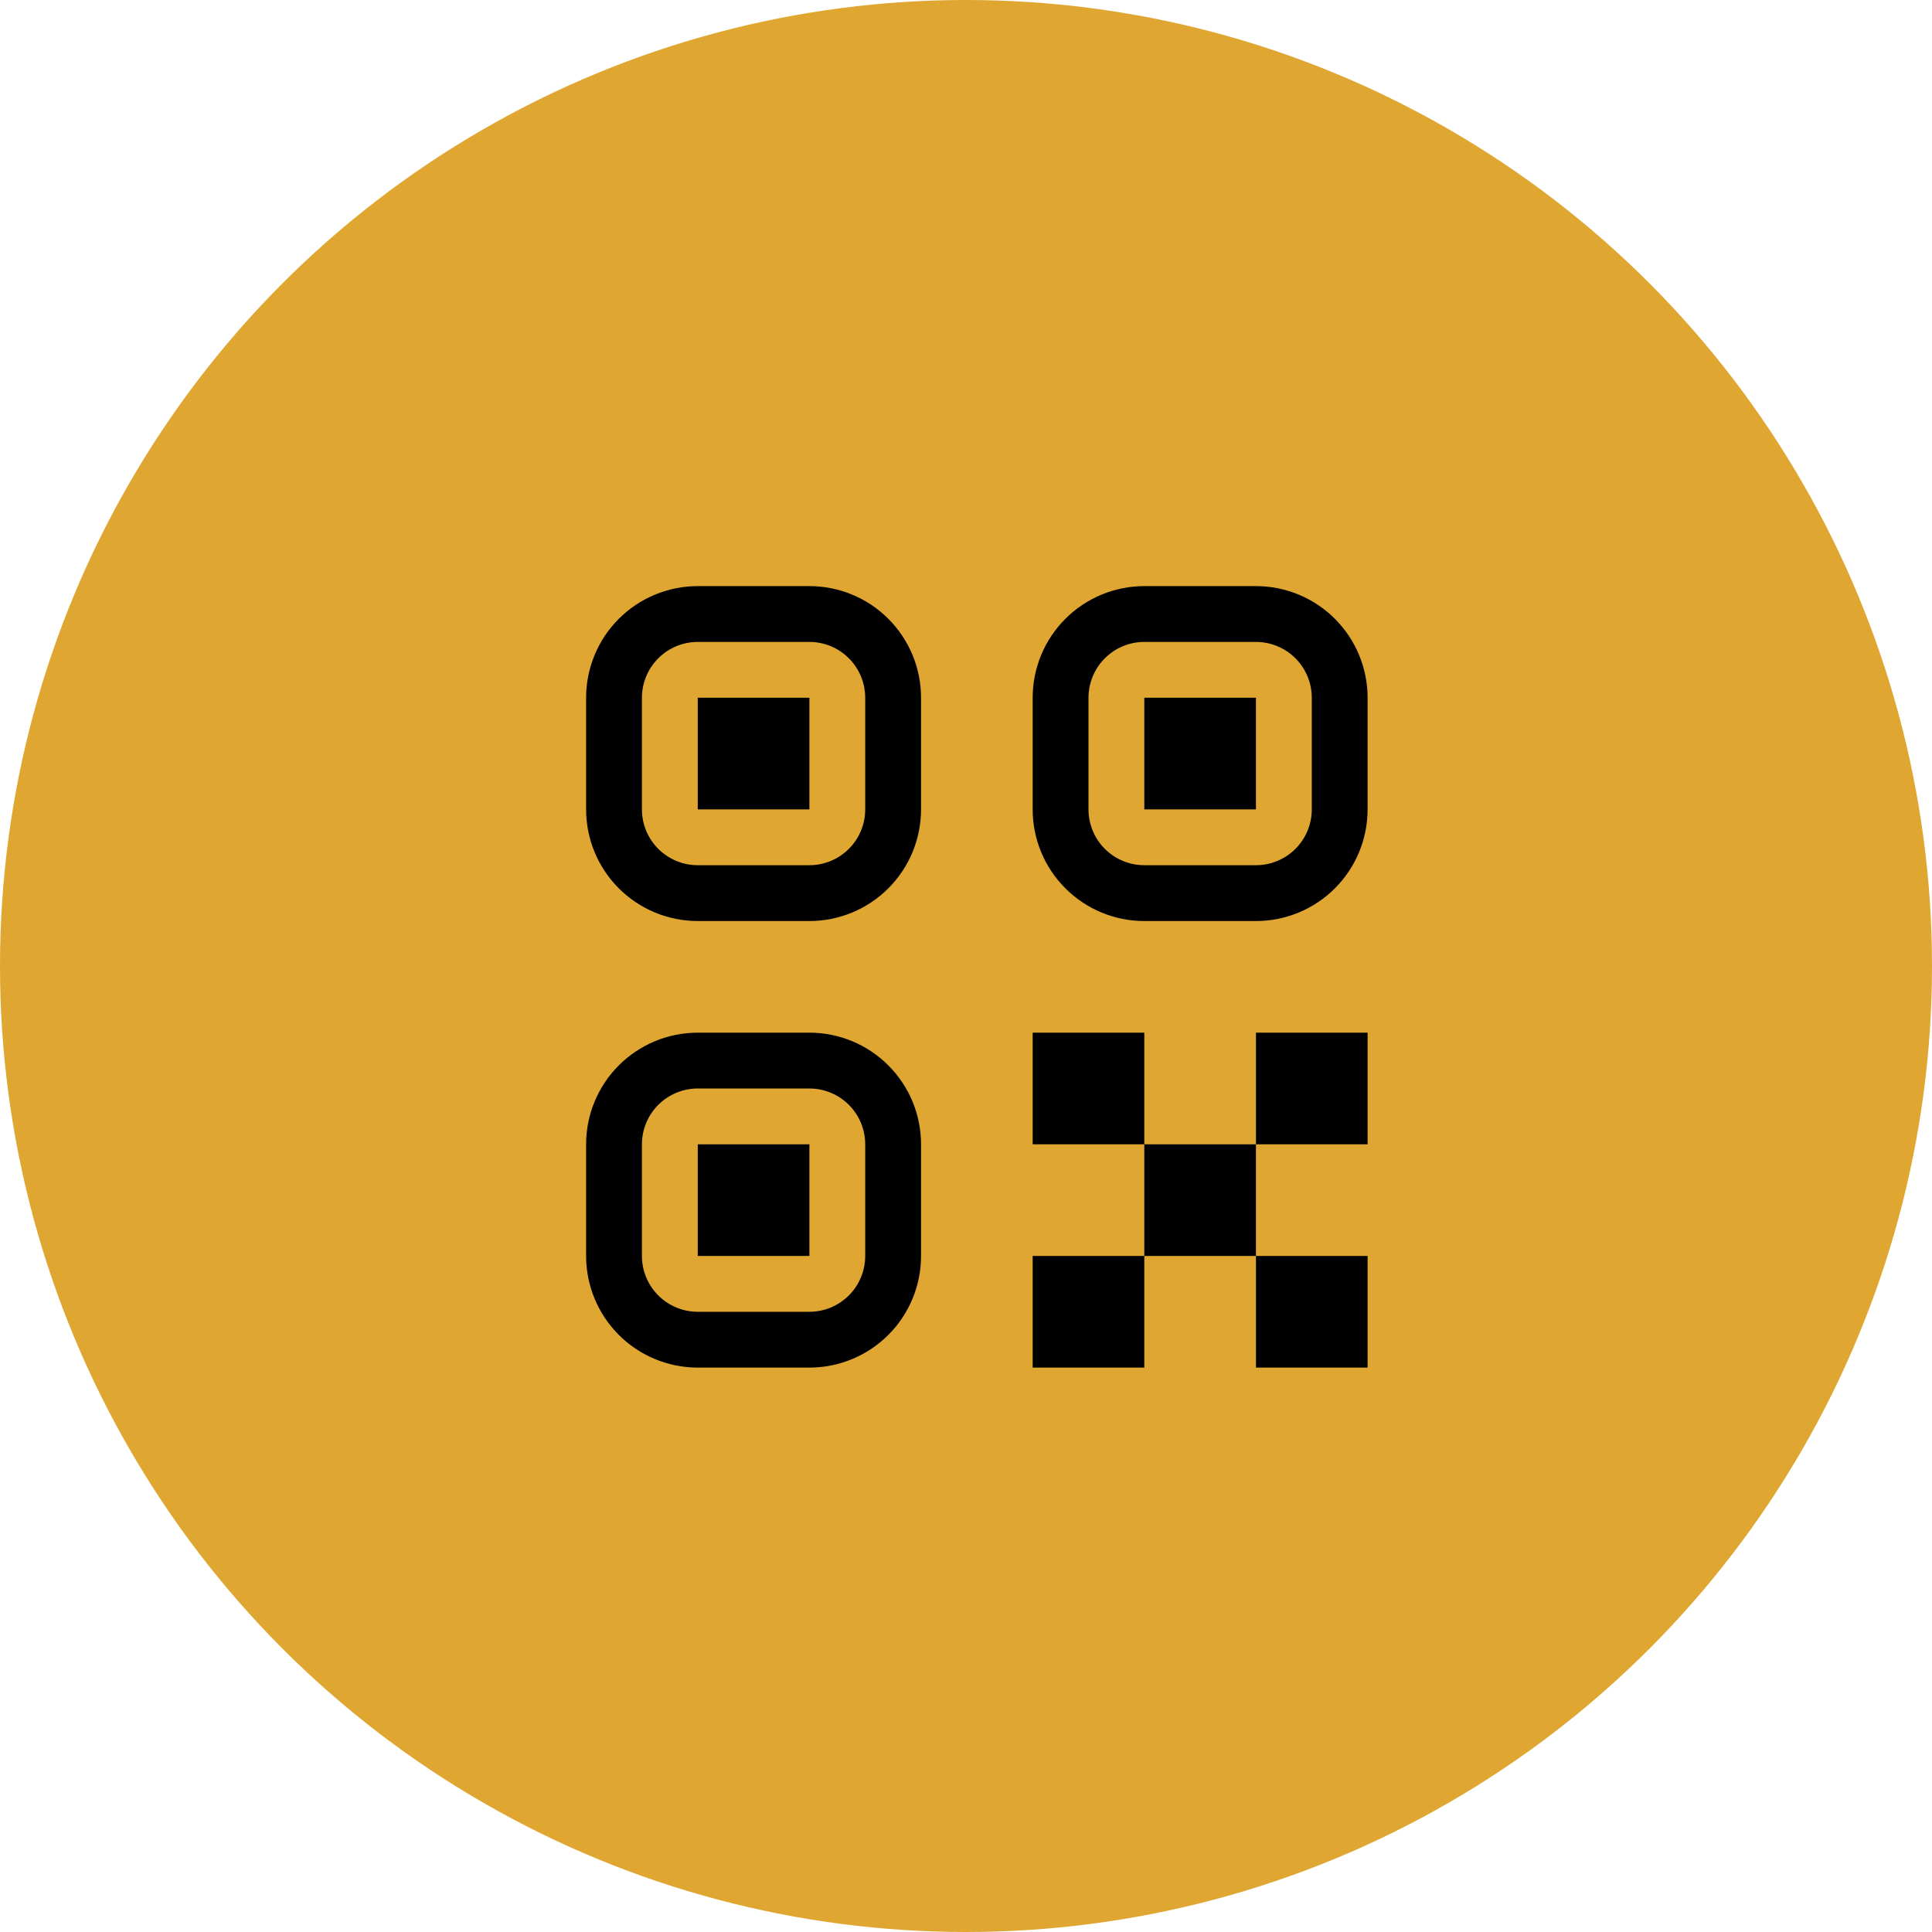
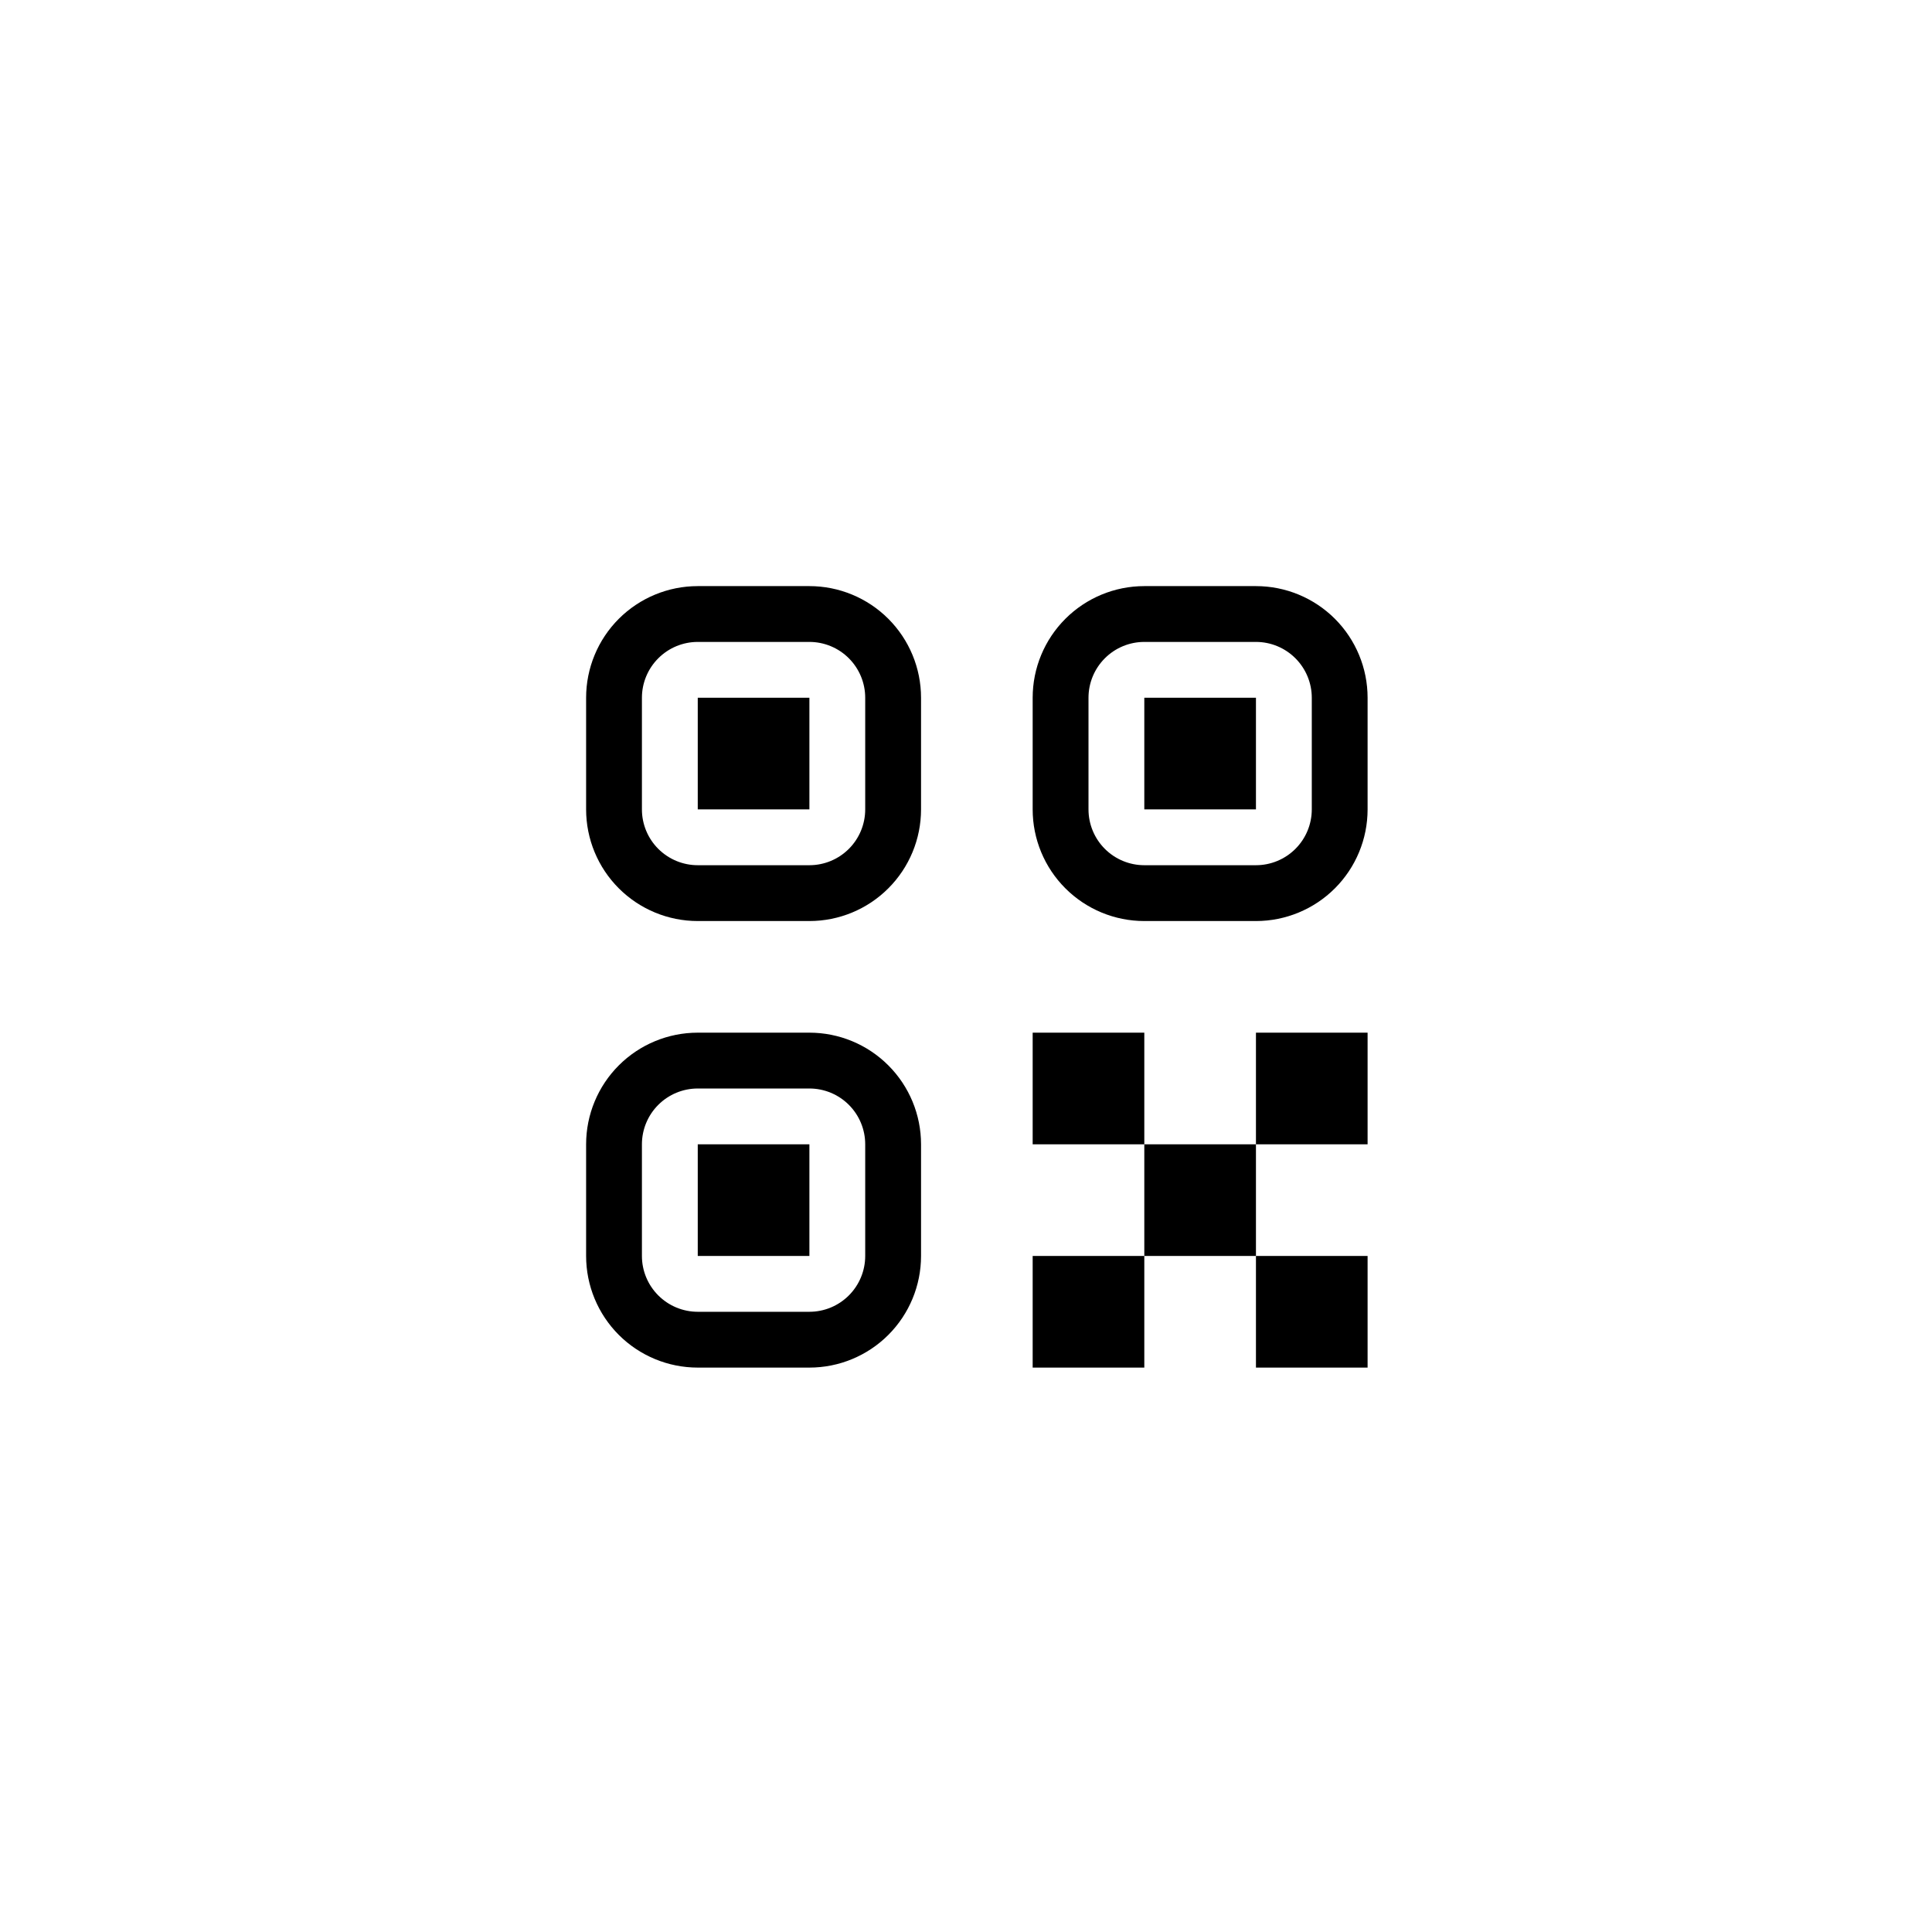
<svg xmlns="http://www.w3.org/2000/svg" width="89" height="89" viewBox="0 0 89 89" fill="none">
-   <circle cx="44.5" cy="44.5" r="44.5" fill="#DFA731" />
-   <path d="M47.571 57.857H52.714V63H47.571V57.857ZM57.857 57.857H63V63H57.857V57.857ZM47.571 47.571H52.714V52.714H47.571V47.571ZM52.714 52.714H57.857V57.857H52.714V52.714ZM57.857 47.571H63V52.714H57.857V47.571ZM27 32.143C27 30.779 27.542 29.471 28.506 28.506C29.471 27.542 30.779 27 32.143 27H37.286C38.65 27 39.958 27.542 40.922 28.506C41.887 29.471 42.429 30.779 42.429 32.143V37.286C42.429 38.65 41.887 39.958 40.922 40.922C39.958 41.887 38.65 42.429 37.286 42.429H32.143C30.779 42.429 29.471 41.887 28.506 40.922C27.542 39.958 27 38.65 27 37.286V32.143ZM32.143 29.571C31.461 29.571 30.807 29.842 30.325 30.325C29.842 30.807 29.571 31.461 29.571 32.143V37.286C29.571 37.968 29.842 38.622 30.325 39.104C30.807 39.586 31.461 39.857 32.143 39.857H37.286C37.968 39.857 38.622 39.586 39.104 39.104C39.586 38.622 39.857 37.968 39.857 37.286V32.143C39.857 31.461 39.586 30.807 39.104 30.325C38.622 29.842 37.968 29.571 37.286 29.571H32.143ZM32.143 32.143H37.286V37.286H32.143V32.143ZM27 52.714C27 51.35 27.542 50.042 28.506 49.078C29.471 48.113 30.779 47.571 32.143 47.571H37.286C38.65 47.571 39.958 48.113 40.922 49.078C41.887 50.042 42.429 51.35 42.429 52.714V57.857C42.429 59.221 41.887 60.529 40.922 61.494C39.958 62.458 38.65 63 37.286 63H32.143C30.779 63 29.471 62.458 28.506 61.494C27.542 60.529 27 59.221 27 57.857V52.714ZM32.143 50.143C31.461 50.143 30.807 50.414 30.325 50.896C29.842 51.378 29.571 52.032 29.571 52.714V57.857C29.571 58.539 29.842 59.193 30.325 59.675C30.807 60.158 31.461 60.429 32.143 60.429H37.286C37.968 60.429 38.622 60.158 39.104 59.675C39.586 59.193 39.857 58.539 39.857 57.857V52.714C39.857 52.032 39.586 51.378 39.104 50.896C38.622 50.414 37.968 50.143 37.286 50.143H32.143ZM32.143 52.714H37.286V57.857H32.143V52.714ZM47.571 32.143C47.571 30.779 48.113 29.471 49.078 28.506C50.042 27.542 51.35 27 52.714 27H57.857C59.221 27 60.529 27.542 61.494 28.506C62.458 29.471 63 30.779 63 32.143V37.286C63 38.65 62.458 39.958 61.494 40.922C60.529 41.887 59.221 42.429 57.857 42.429H52.714C51.35 42.429 50.042 41.887 49.078 40.922C48.113 39.958 47.571 38.65 47.571 37.286V32.143ZM52.714 29.571C52.032 29.571 51.378 29.842 50.896 30.325C50.414 30.807 50.143 31.461 50.143 32.143V37.286C50.143 37.968 50.414 38.622 50.896 39.104C51.378 39.586 52.032 39.857 52.714 39.857H57.857C58.539 39.857 59.193 39.586 59.675 39.104C60.158 38.622 60.429 37.968 60.429 37.286V32.143C60.429 31.461 60.158 30.807 59.675 30.325C59.193 29.842 58.539 29.571 57.857 29.571H52.714ZM52.714 32.143H57.857V37.286H52.714V32.143Z" fill="black" />
+   <path d="M47.571 57.857H52.714V63H47.571V57.857ZM57.857 57.857H63V63H57.857V57.857ZM47.571 47.571H52.714V52.714H47.571V47.571ZM52.714 52.714H57.857V57.857H52.714V52.714ZM57.857 47.571H63V52.714H57.857V47.571ZM27 32.143C27 30.779 27.542 29.471 28.506 28.506C29.471 27.542 30.779 27 32.143 27H37.286C38.65 27 39.958 27.542 40.922 28.506C41.887 29.471 42.429 30.779 42.429 32.143V37.286C42.429 38.65 41.887 39.958 40.922 40.922C39.958 41.887 38.65 42.429 37.286 42.429H32.143C30.779 42.429 29.471 41.887 28.506 40.922C27.542 39.958 27 38.65 27 37.286V32.143ZM32.143 29.571C31.461 29.571 30.807 29.842 30.325 30.325C29.842 30.807 29.571 31.461 29.571 32.143V37.286C29.571 37.968 29.842 38.622 30.325 39.104C30.807 39.586 31.461 39.857 32.143 39.857H37.286C37.968 39.857 38.622 39.586 39.104 39.104C39.586 38.622 39.857 37.968 39.857 37.286V32.143C39.857 31.461 39.586 30.807 39.104 30.325C38.622 29.842 37.968 29.571 37.286 29.571H32.143ZM32.143 32.143H37.286V37.286H32.143V32.143ZM27 52.714C27 51.35 27.542 50.042 28.506 49.078C29.471 48.113 30.779 47.571 32.143 47.571H37.286C38.65 47.571 39.958 48.113 40.922 49.078C41.887 50.042 42.429 51.35 42.429 52.714V57.857C42.429 59.221 41.887 60.529 40.922 61.494C39.958 62.458 38.65 63 37.286 63H32.143C30.779 63 29.471 62.458 28.506 61.494C27.542 60.529 27 59.221 27 57.857V52.714M32.143 50.143C31.461 50.143 30.807 50.414 30.325 50.896C29.842 51.378 29.571 52.032 29.571 52.714V57.857C29.571 58.539 29.842 59.193 30.325 59.675C30.807 60.158 31.461 60.429 32.143 60.429H37.286C37.968 60.429 38.622 60.158 39.104 59.675C39.586 59.193 39.857 58.539 39.857 57.857V52.714C39.857 52.032 39.586 51.378 39.104 50.896C38.622 50.414 37.968 50.143 37.286 50.143H32.143ZM32.143 52.714H37.286V57.857H32.143V52.714ZM47.571 32.143C47.571 30.779 48.113 29.471 49.078 28.506C50.042 27.542 51.35 27 52.714 27H57.857C59.221 27 60.529 27.542 61.494 28.506C62.458 29.471 63 30.779 63 32.143V37.286C63 38.65 62.458 39.958 61.494 40.922C60.529 41.887 59.221 42.429 57.857 42.429H52.714C51.35 42.429 50.042 41.887 49.078 40.922C48.113 39.958 47.571 38.65 47.571 37.286V32.143ZM52.714 29.571C52.032 29.571 51.378 29.842 50.896 30.325C50.414 30.807 50.143 31.461 50.143 32.143V37.286C50.143 37.968 50.414 38.622 50.896 39.104C51.378 39.586 52.032 39.857 52.714 39.857H57.857C58.539 39.857 59.193 39.586 59.675 39.104C60.158 38.622 60.429 37.968 60.429 37.286V32.143C60.429 31.461 60.158 30.807 59.675 30.325C59.193 29.842 58.539 29.571 57.857 29.571H52.714ZM52.714 32.143H57.857V37.286H52.714V32.143Z" fill="black" />
</svg>